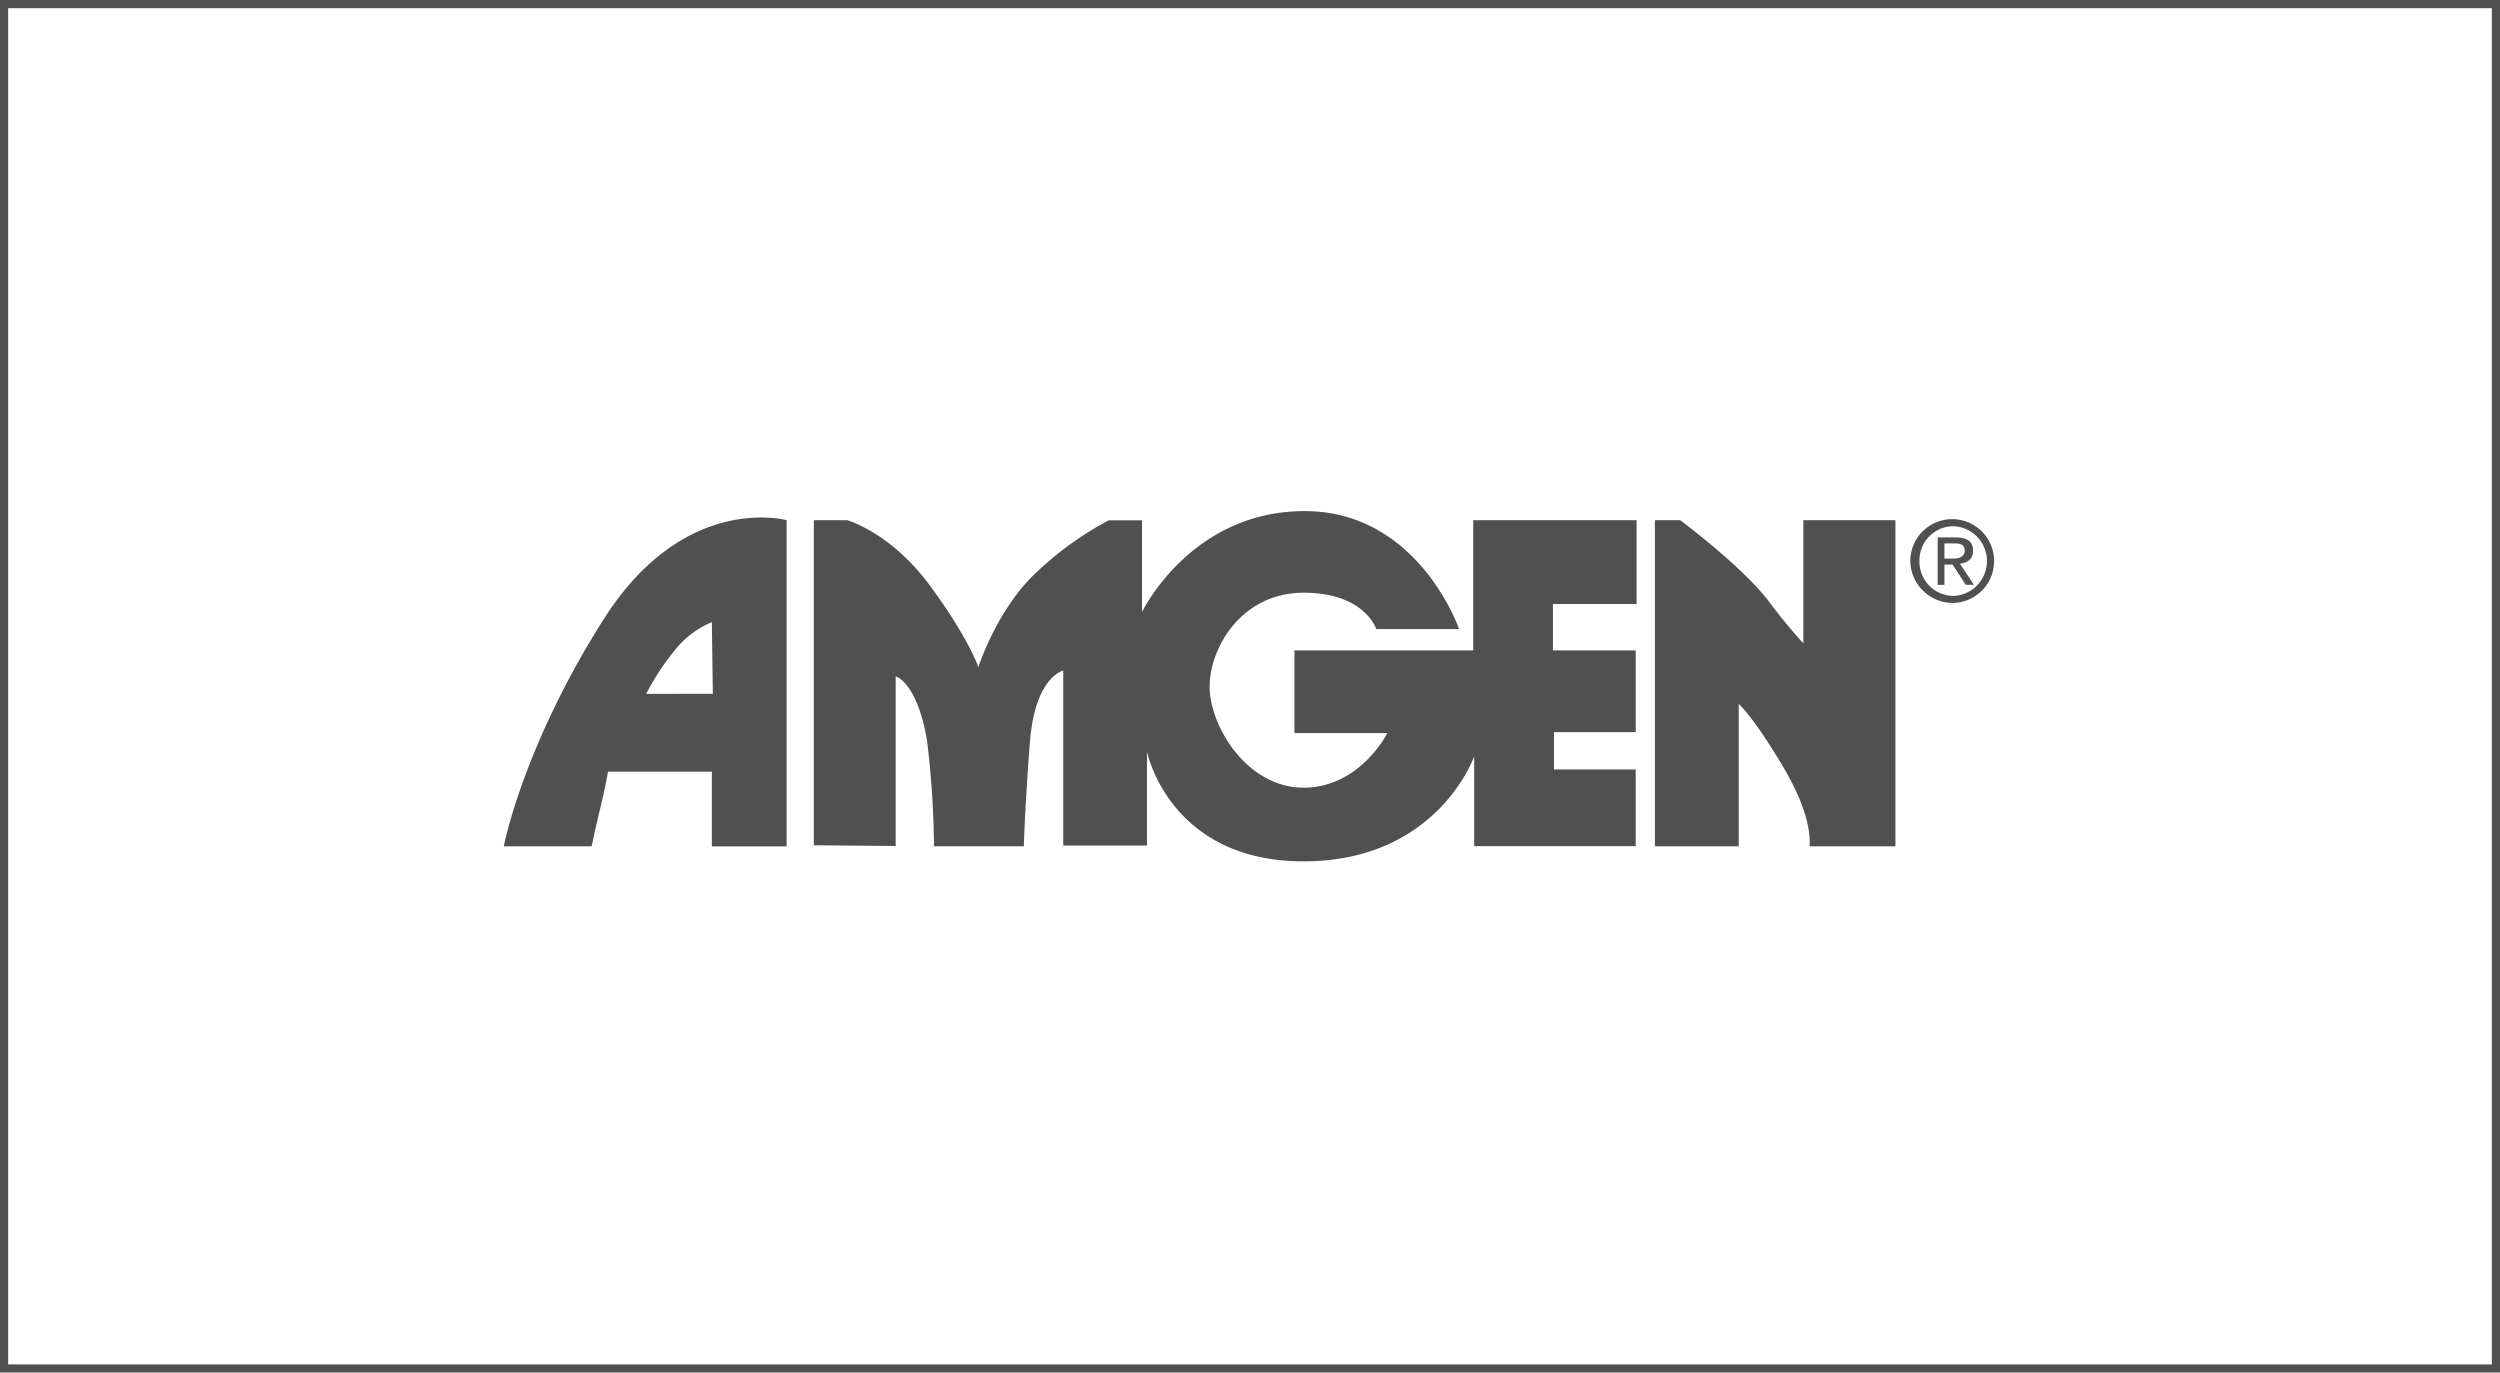
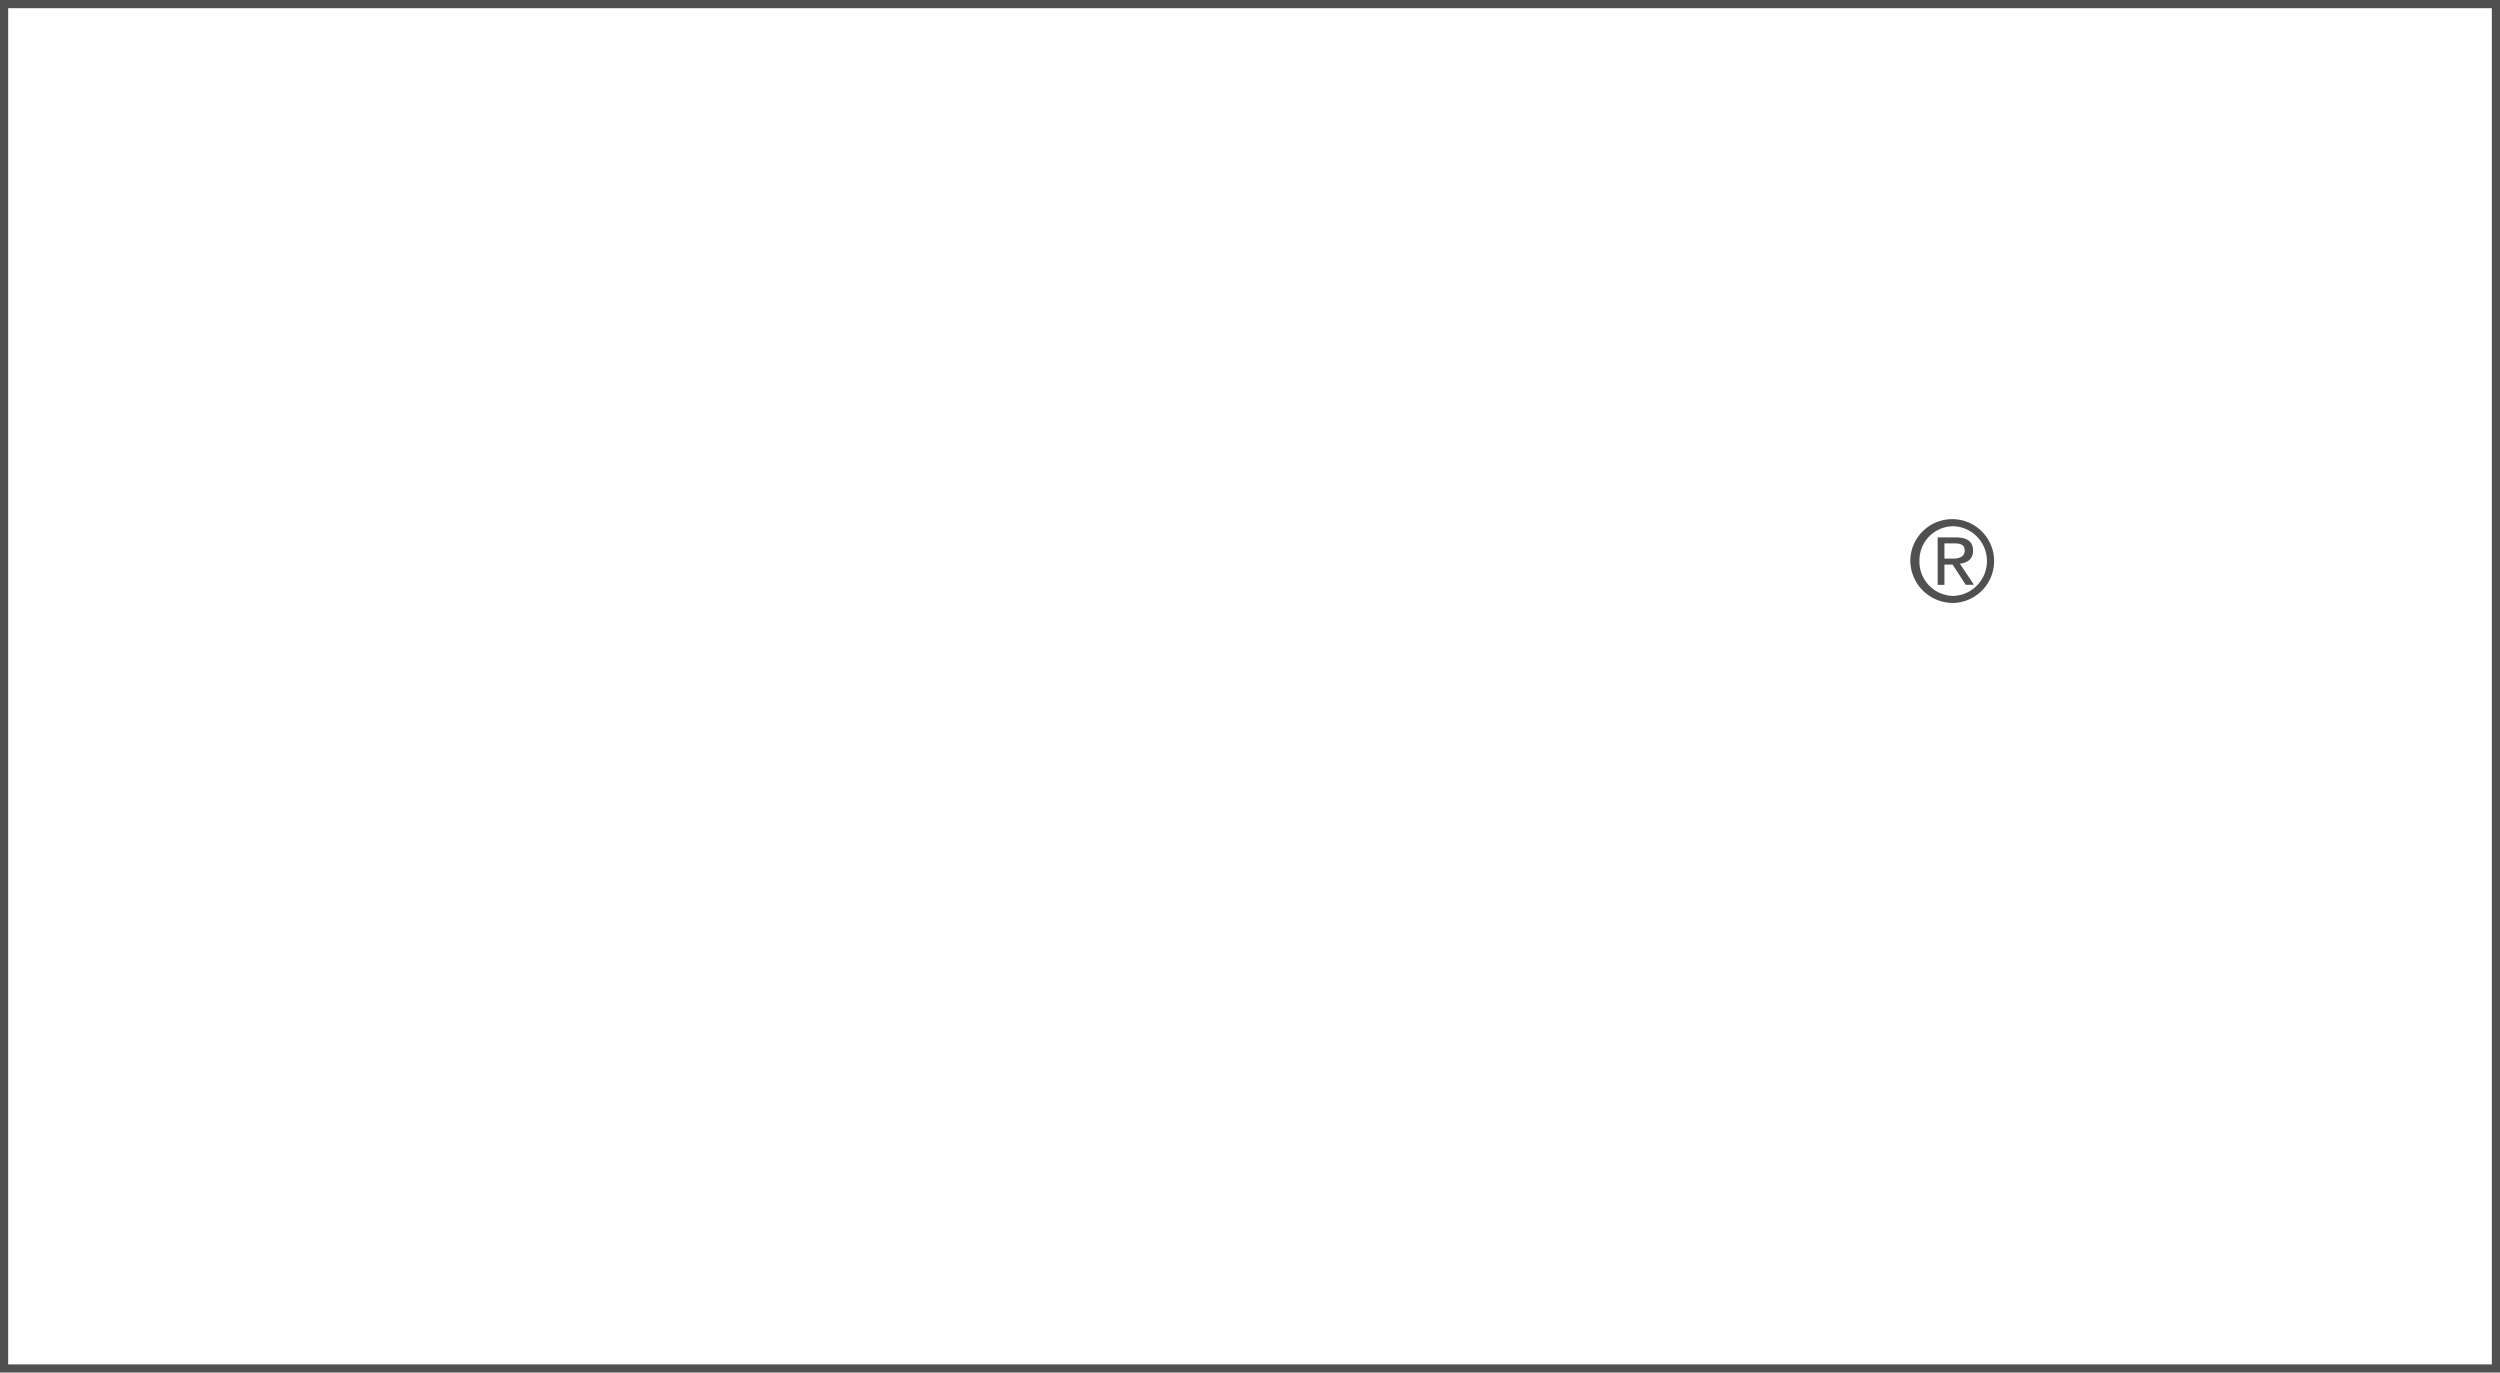
<svg xmlns="http://www.w3.org/2000/svg" id="amgen" viewBox="0 0 306 168">
  <defs>
    <style>.cls-1{fill:#505050;}</style>
  </defs>
  <title>amgen-logo</title>
-   <path class="cls-1" d="M99.61,103.46V63.67h4.08s5.32,1.48,10.13,8,5.93,10,5.93,10S122,74.54,126.92,70a40.16,40.16,0,0,1,8.78-6.31h4.08V74.92s5.93-12.36,19.9-12.36S178.59,77,178.59,77H168.45s-1.37-4.45-8.9-4.45-11.49,6.67-11.49,11.5,4.57,12.36,11.49,12.36,10.26-6.68,10.26-6.68H158.44V79.61h21.88V63.67h20V73.93H190.08v5.68h10.13v10h-10v4.57h10v9.39H180.44v-11s-4.45,12.86-20.89,12.86S140.39,92,140.39,92v11.49H130.14V82.08s-3.46.74-4.08,8.77-.74,12.73-.74,12.73h-11a113.53,113.53,0,0,0-.86-13c-1.24-7.17-3.83-7.79-3.83-7.79v20.76Z" />
-   <path class="cls-1" d="M202.56,103.59V63.67h3.09s7.17,5.32,10.63,9.64a69.42,69.42,0,0,0,4.45,5.44V63.67H232v39.92H221.47s.62-3.21-3.09-9.52-5.56-7.91-5.56-7.91v17.43Z" />
  <path class="cls-1" d="M234.94,68.61a4.17,4.17,0,0,1,4.2-4.2,4.27,4.27,0,0,1,0,8.53,4.2,4.2,0,0,1-4.2-4.33m4.2,5.19a5.13,5.13,0,1,0-5.32-5.19,5.22,5.22,0,0,0,5.32,5.19M238,69.11h1l1.61,2.47h1L239.89,69c.86-.12,1.61-.49,1.61-1.61s-.74-1.61-2.1-1.61h-2.23v5.81H238Zm0-.74V66.51h1.24c.62,0,1.24.12,1.24.86s-.62,1-1.36,1Z" />
-   <path class="cls-1" d="M73.9,75.78C64,91.36,61.66,103.59,61.66,103.59H72.42s.37-1.86,1-4.44,1-4.7,1-4.7H87.13v9.15h9.15V63.67S83.79,60.21,73.9,75.78m5.2,9.15a29.3,29.3,0,0,1,3.58-5.44,11.27,11.27,0,0,1,4.45-3.34l.12,8.77Z" />
  <path class="cls-1" d="M305,1V167H1V1H305m1-1H0V168H306V0Z" />
</svg>